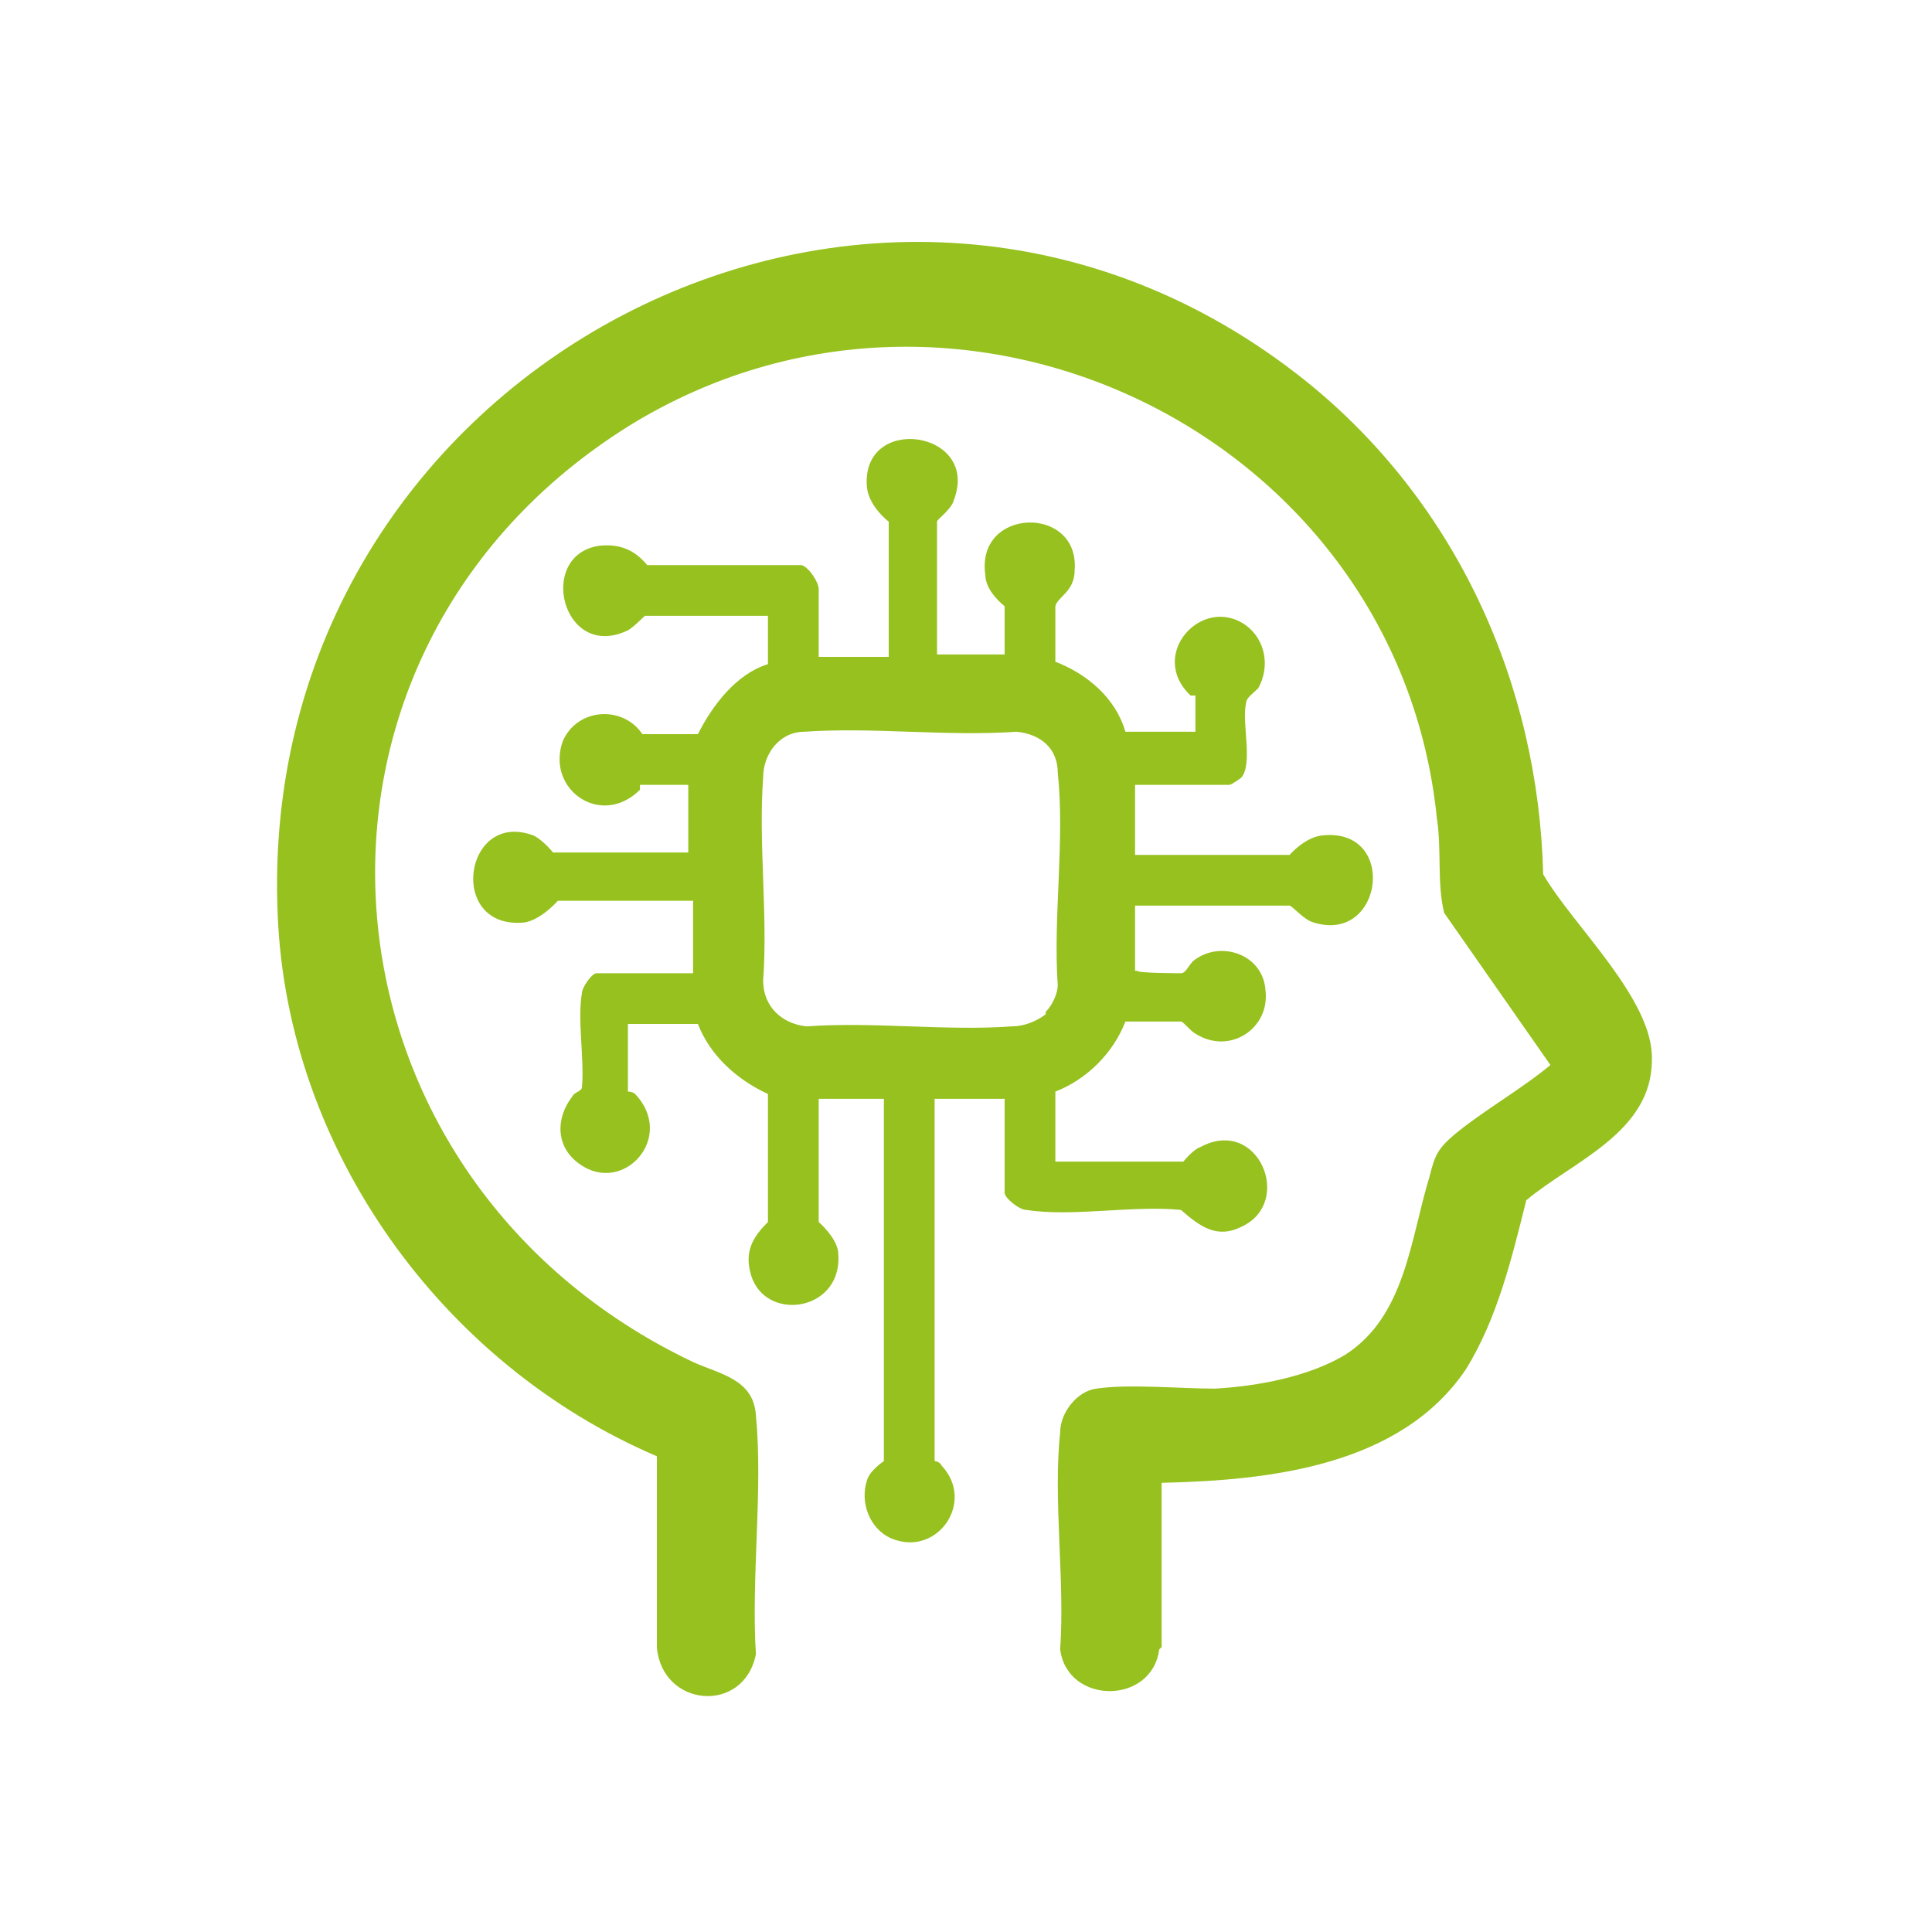
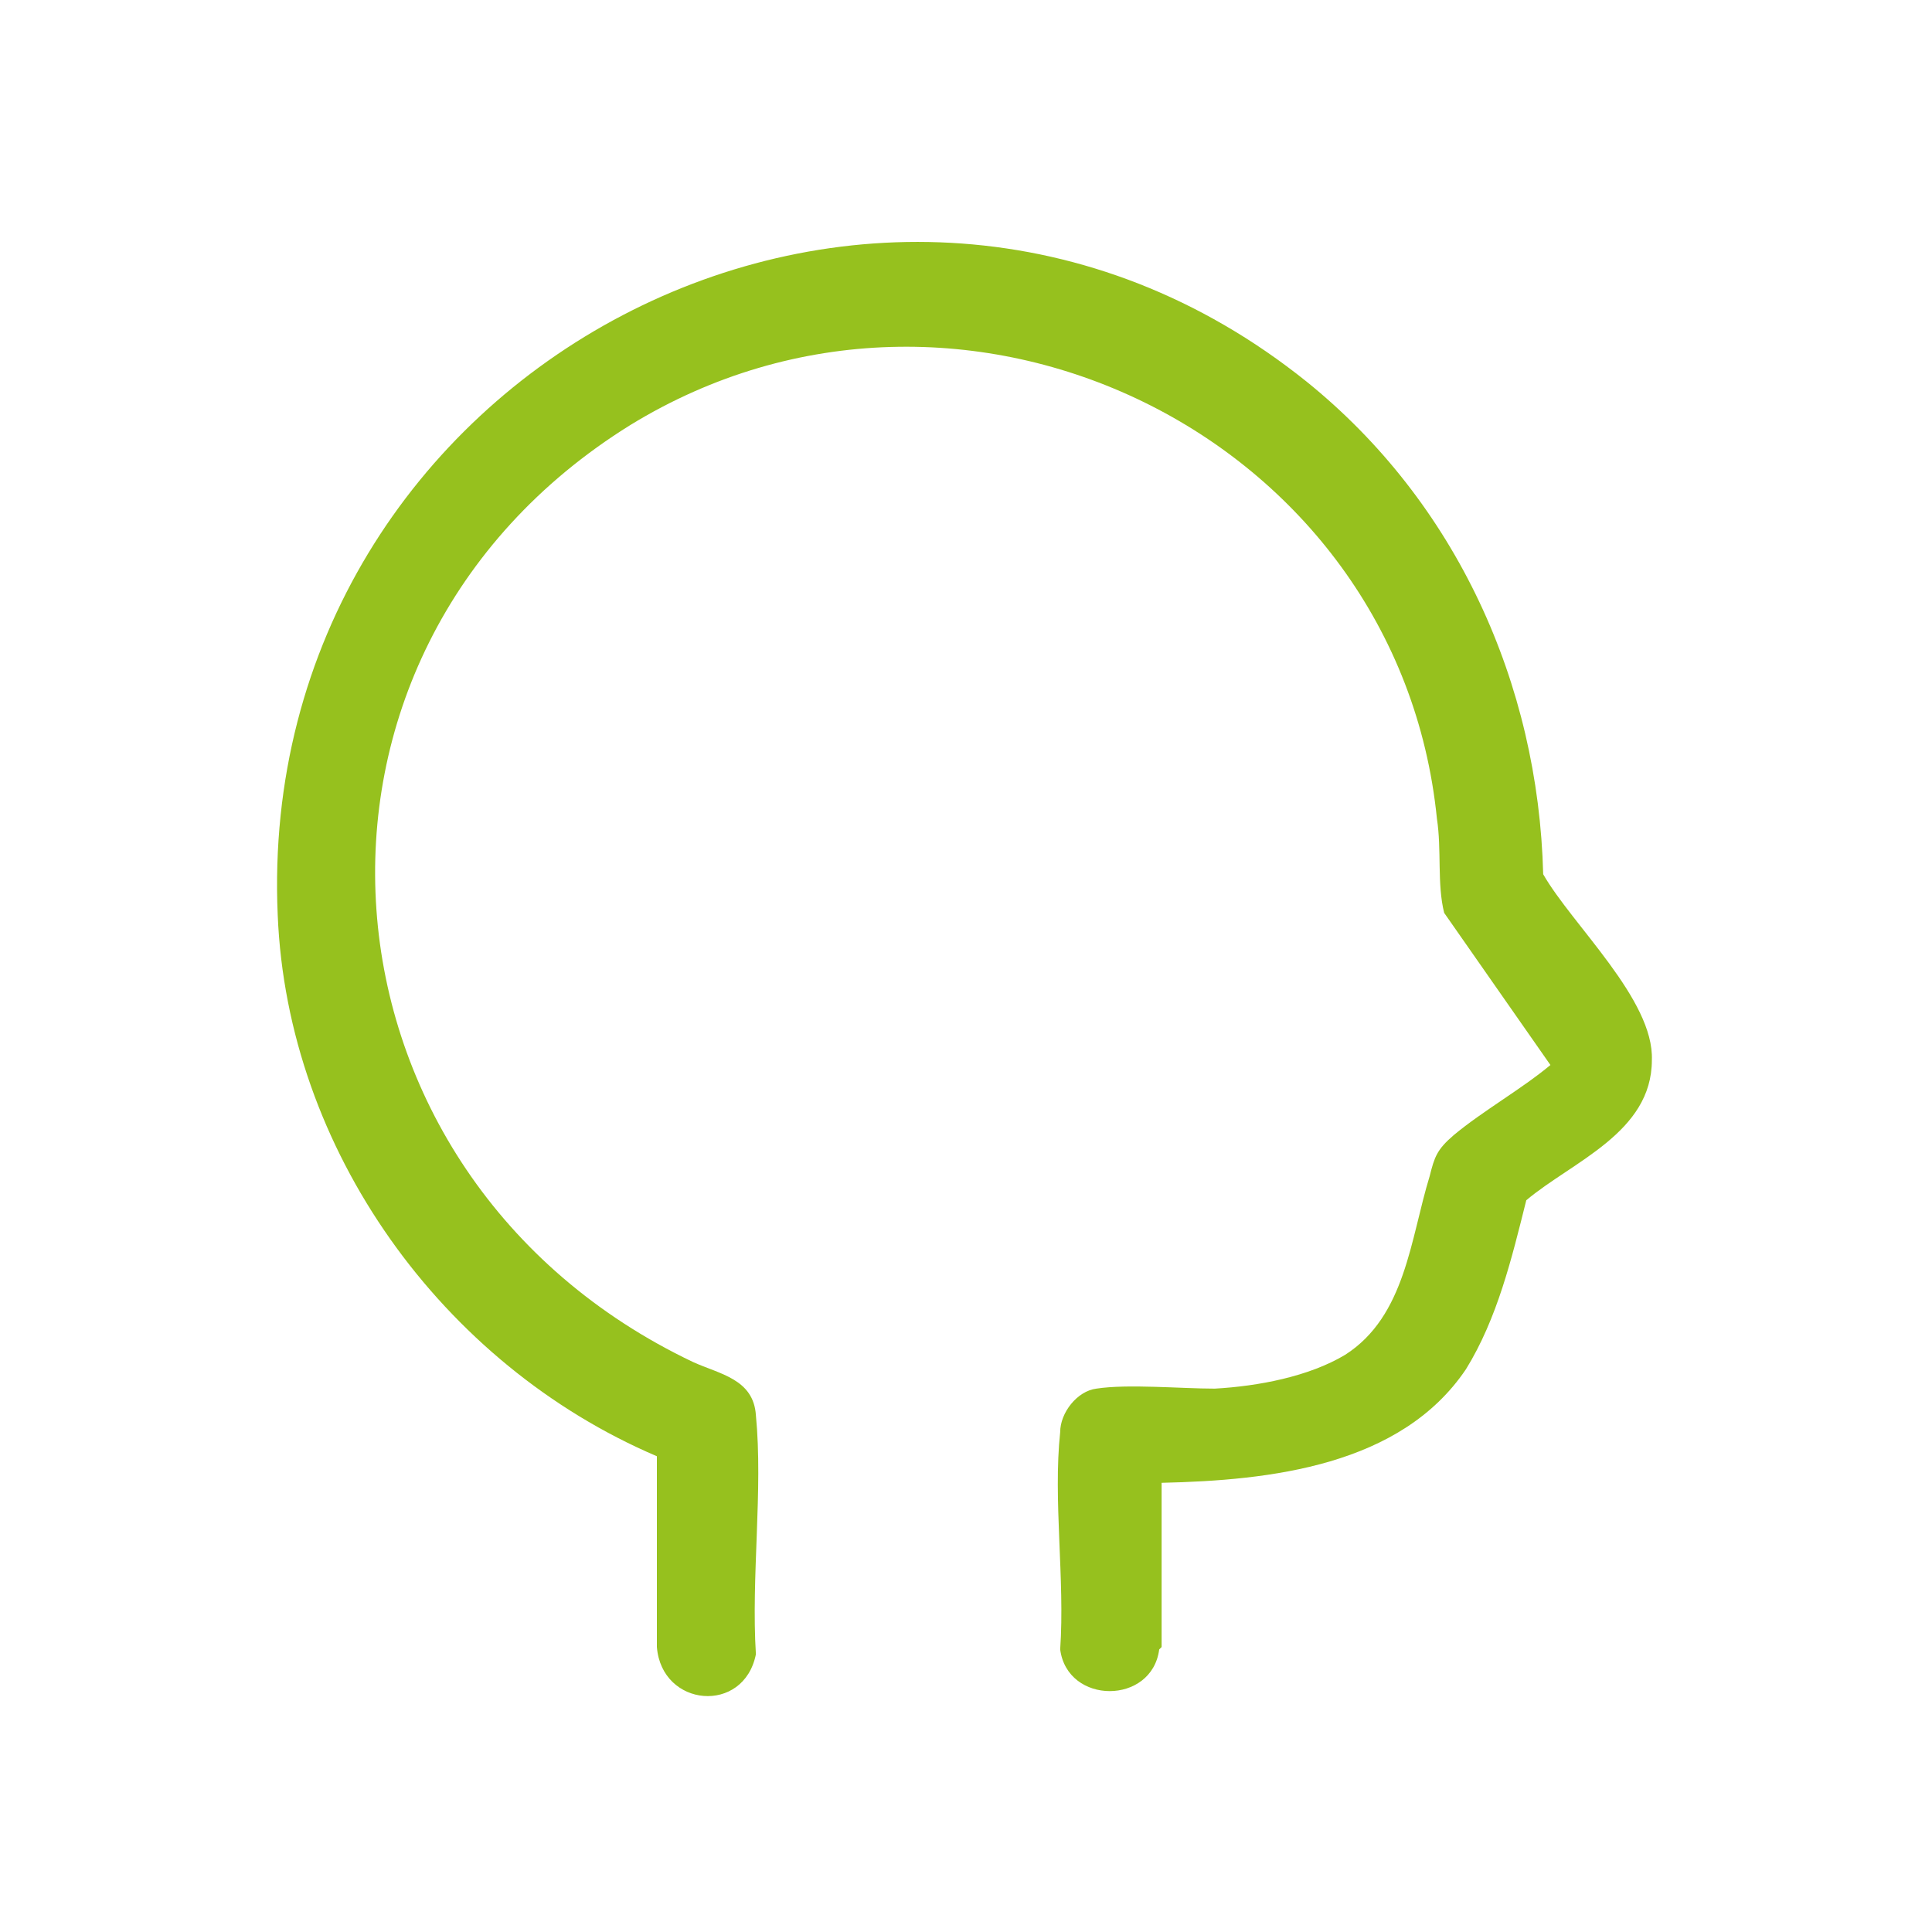
<svg xmlns="http://www.w3.org/2000/svg" id="_レイヤー_2" version="1.1" viewBox="0 0 80 80" width="80" height="80">
  <defs>
    <style>
      .st0 {
        fill: #96c11e;
      }
    </style>
  </defs>
  <g id="_レイヤー_1-2">
    <g>
      <path class="st0" d="M48,68.3c-.3,2.3-3.8,2.3-4.1,0,.2-2.9-.3-6.2,0-9,0-.8.7-1.7,1.5-1.8,1.3-.2,3.5,0,4.9,0,1.8-.1,3.9-.5,5.4-1.4,2.5-1.6,2.7-4.8,3.5-7.4.2-.8.3-1.1,1-1.7,1.2-1,2.8-1.9,4-2.9l-4.4-6.3c-.3-1.2-.1-2.6-.3-3.9-1.6-15.9-19.7-24.7-33.4-16.3-15.3,9.5-13.6,31.1,2.6,38.8,1.1.5,2.5.7,2.6,2.2.3,3.1-.2,6.7,0,9.9-.5,2.5-3.9,2.2-4.1-.3v-7.9c-8.9-3.8-15.3-12.7-15.7-22.4C10.5,15.3,36.4,1.6,54.1,15.8c6.2,5,9.6,12.5,9.8,20.4,1.2,2.1,4.6,5.2,4.5,7.7,0,3-3.3,4.2-5.2,5.8-.6,2.4-1.2,4.9-2.5,7-2.7,4-8.1,4.6-12.6,4.7v6.8h0Z" />
-       <path class="st0" d="M38.8,27.1h2.8v-2c0,0-.8-.6-.8-1.3-.4-2.8,3.9-2.9,3.7-.2,0,.9-.7,1.1-.8,1.5,0,.1,0,2.1,0,2.3,1.3.5,2.5,1.5,2.9,2.9h2.9v-1.5s-.1,0-.2,0c-1.8-1.7.5-4.2,2.3-2.9.8.6,1,1.7.5,2.6-.2.2-.5.4-.5.6-.2.8.3,2.5-.2,3.1,0,0-.4.3-.5.3h-3.9v2.9h6.4c0,0,.6-.7,1.3-.8,3.2-.4,2.6,4.5-.3,3.6-.4-.1-.9-.7-1-.7h-6.4v2.7h.1c0,.1,1.8.1,1.8.1.2,0,.3-.3.5-.5,1.1-.9,2.9-.3,3,1.2.2,1.6-1.5,2.7-2.9,1.8-.2-.1-.5-.5-.6-.5-.2,0-2.1,0-2.3,0-.5,1.3-1.6,2.4-2.9,2.9v2.9h5.3s.4-.5.7-.6c2.4-1.3,3.9,2.3,1.7,3.3-1,.5-1.7,0-2.5-.7-2-.2-4.5.3-6.4,0-.3,0-.9-.5-.9-.7v-3.9h-2.9v15s.2,0,.3.2c1.4,1.5-.2,3.8-2.1,3-.9-.4-1.3-1.5-1-2.4.1-.4.7-.8.7-.8v-15h-2.7v5.1c0,0,.7.6.8,1.2.3,2.5-3,3-3.6,1-.3-1,.1-1.6.7-2.2v-5.3c-1.3-.6-2.4-1.6-2.9-2.9h-2.9v2.8s.2,0,.3.1c1.7,1.8-.5,4.2-2.3,2.9-1-.7-1-1.9-.3-2.8.1-.2.4-.2.4-.4.1-1.2-.2-2.8,0-3.9,0-.2.4-.8.6-.8h4v-3h-5.6c0,0-.7.8-1.4.9-3.2.3-2.5-4.7.4-3.6.4.2.8.7.8.7h5.6v-2.8h-2s0,.1,0,.2c-1.6,1.6-3.9,0-3.2-2,.6-1.4,2.5-1.5,3.3-.3h2.3c.6-1.2,1.6-2.5,2.9-2.9v-2h-5.1s-.5.5-.7.6c-2.7,1.3-3.8-3.1-1.2-3.5.9-.1,1.5.2,2,.8h6.4c.3.1.7.7.7,1v2.8h2.9v-5.6c0,0-.8-.6-.9-1.4-.3-3.1,4.7-2.4,3.6.5-.1.4-.7.8-.7.9v5.6h0ZM43.3,41.9c.3-.3.5-.8.5-1.1-.2-2.8.3-6,0-8.8,0-1-.7-1.6-1.7-1.7-2.9.2-6-.2-8.8,0-1,0-1.7.9-1.7,1.9-.2,2.7.2,5.7,0,8.4,0,1.1.8,1.8,1.8,1.9,2.8-.2,5.8.2,8.5,0,.5,0,1-.2,1.4-.5Z" />
    </g>
  </g>
</svg>